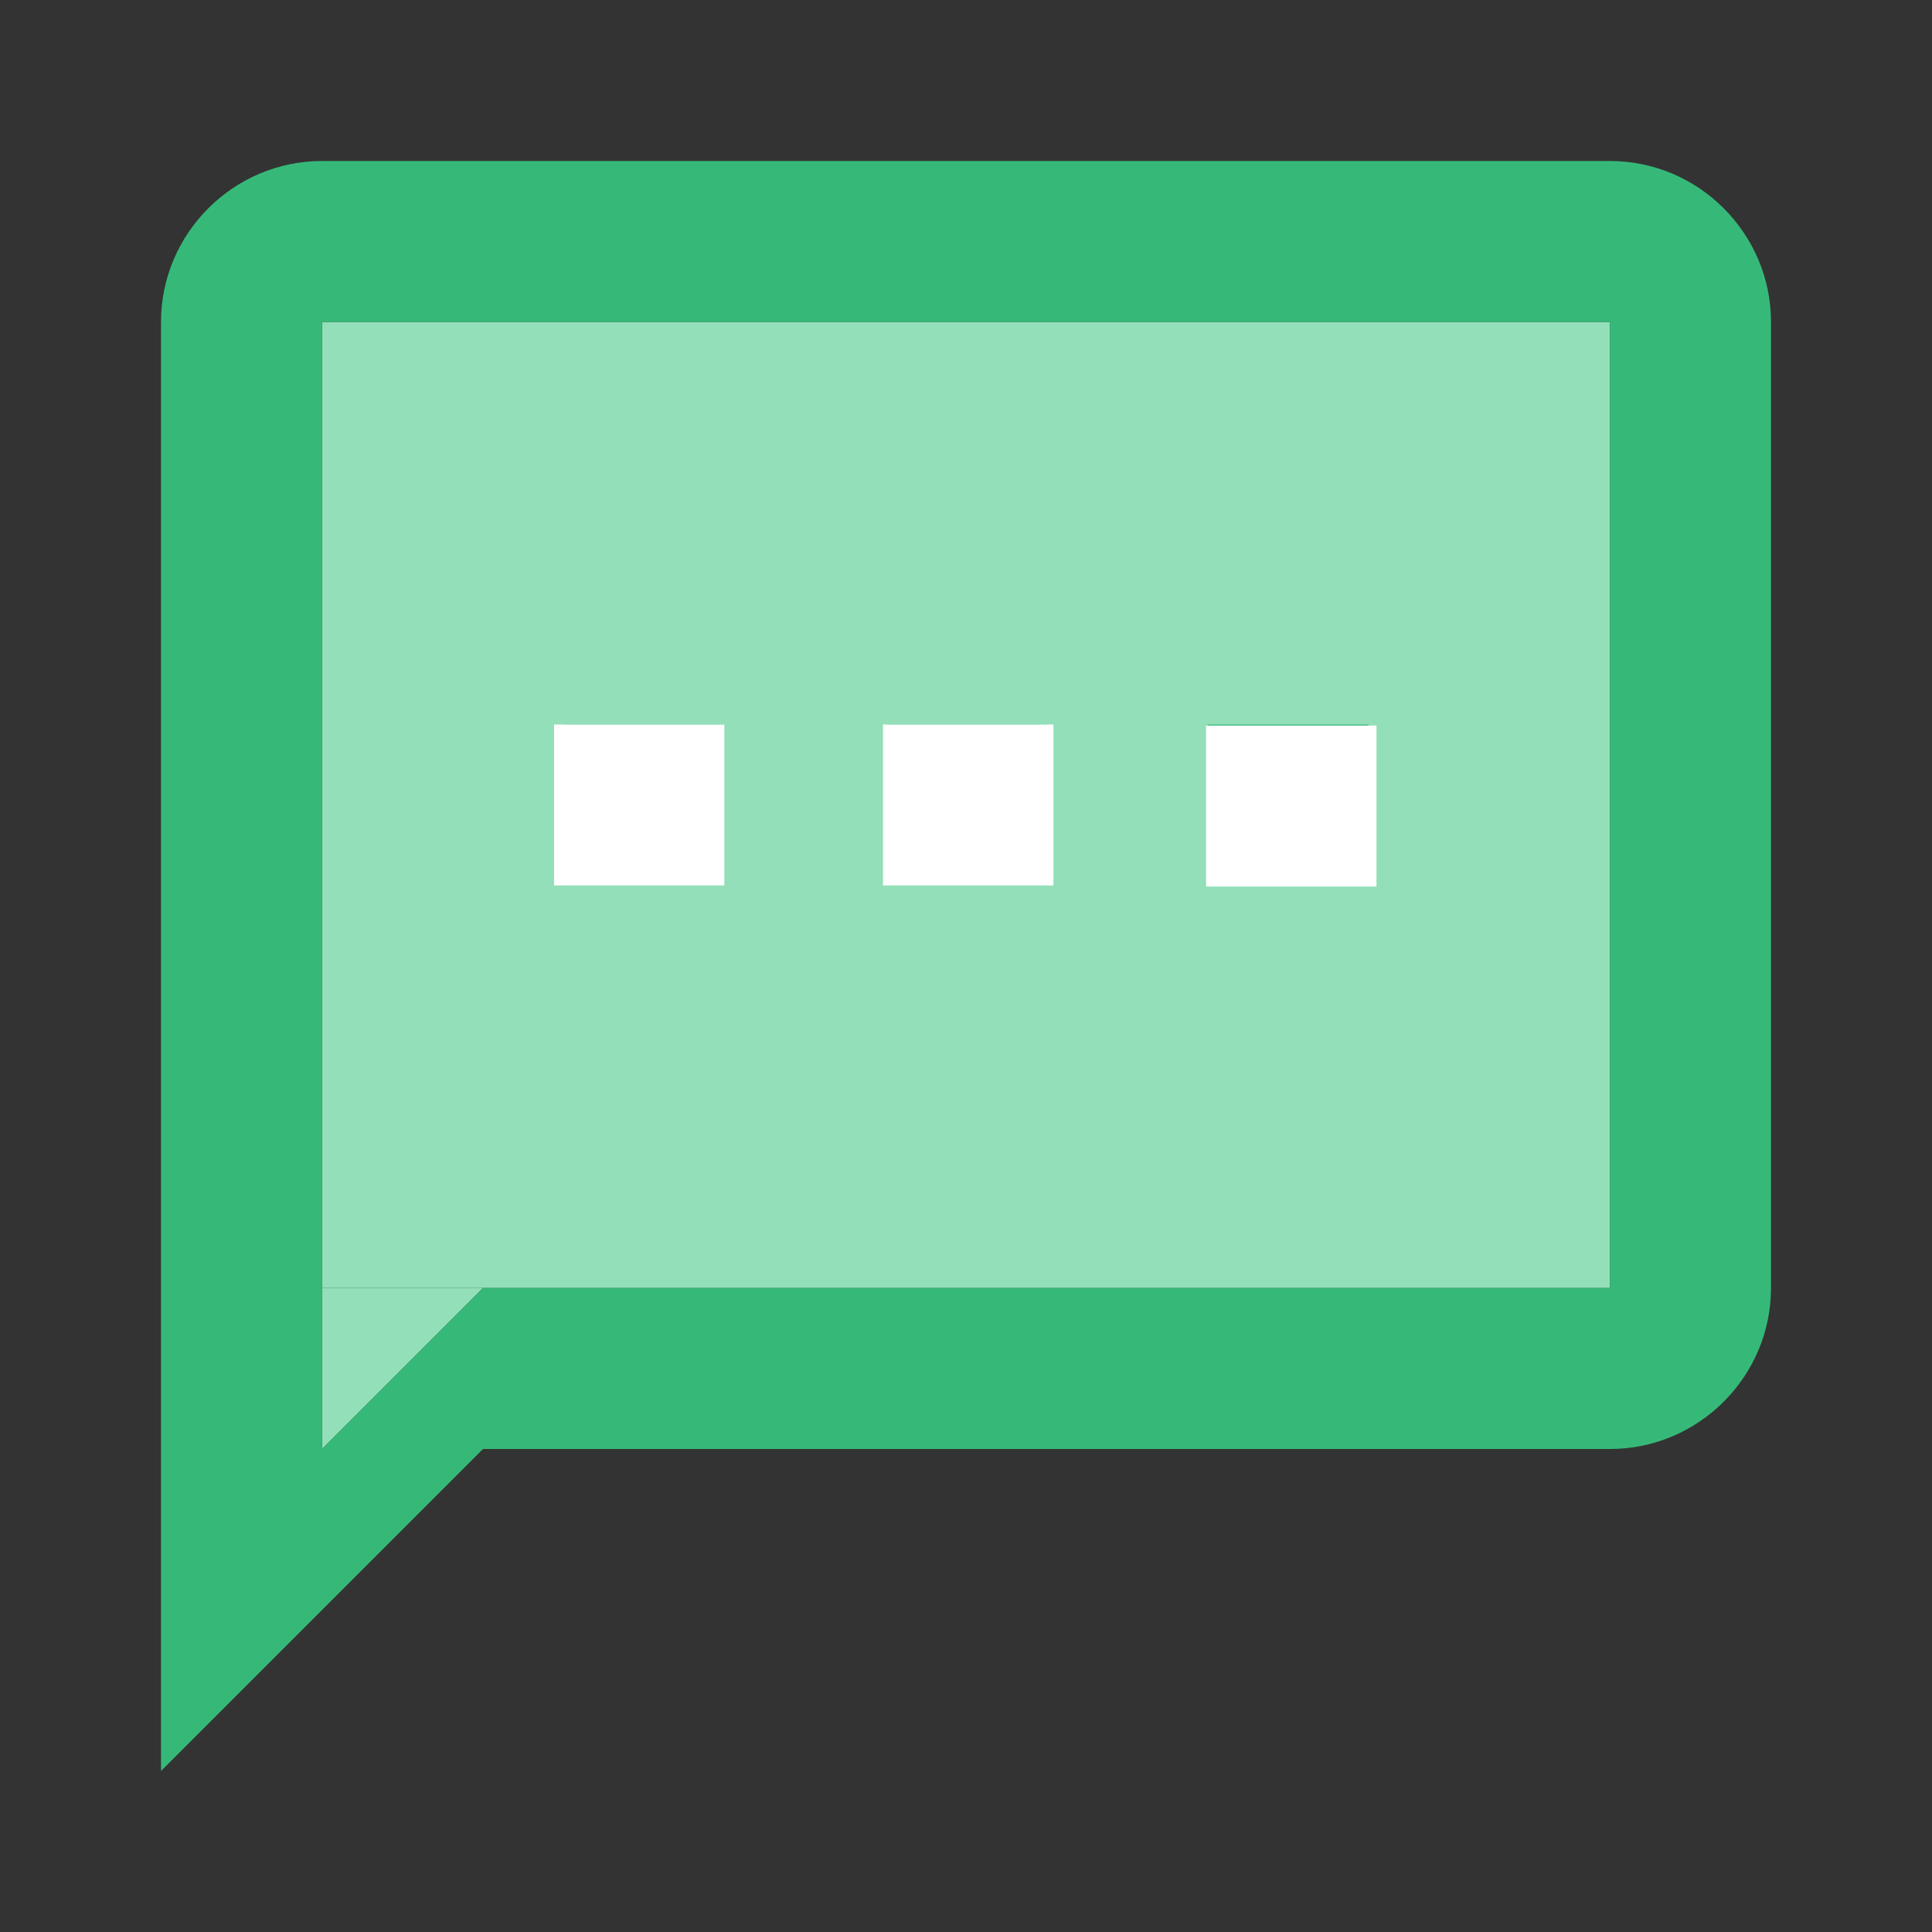
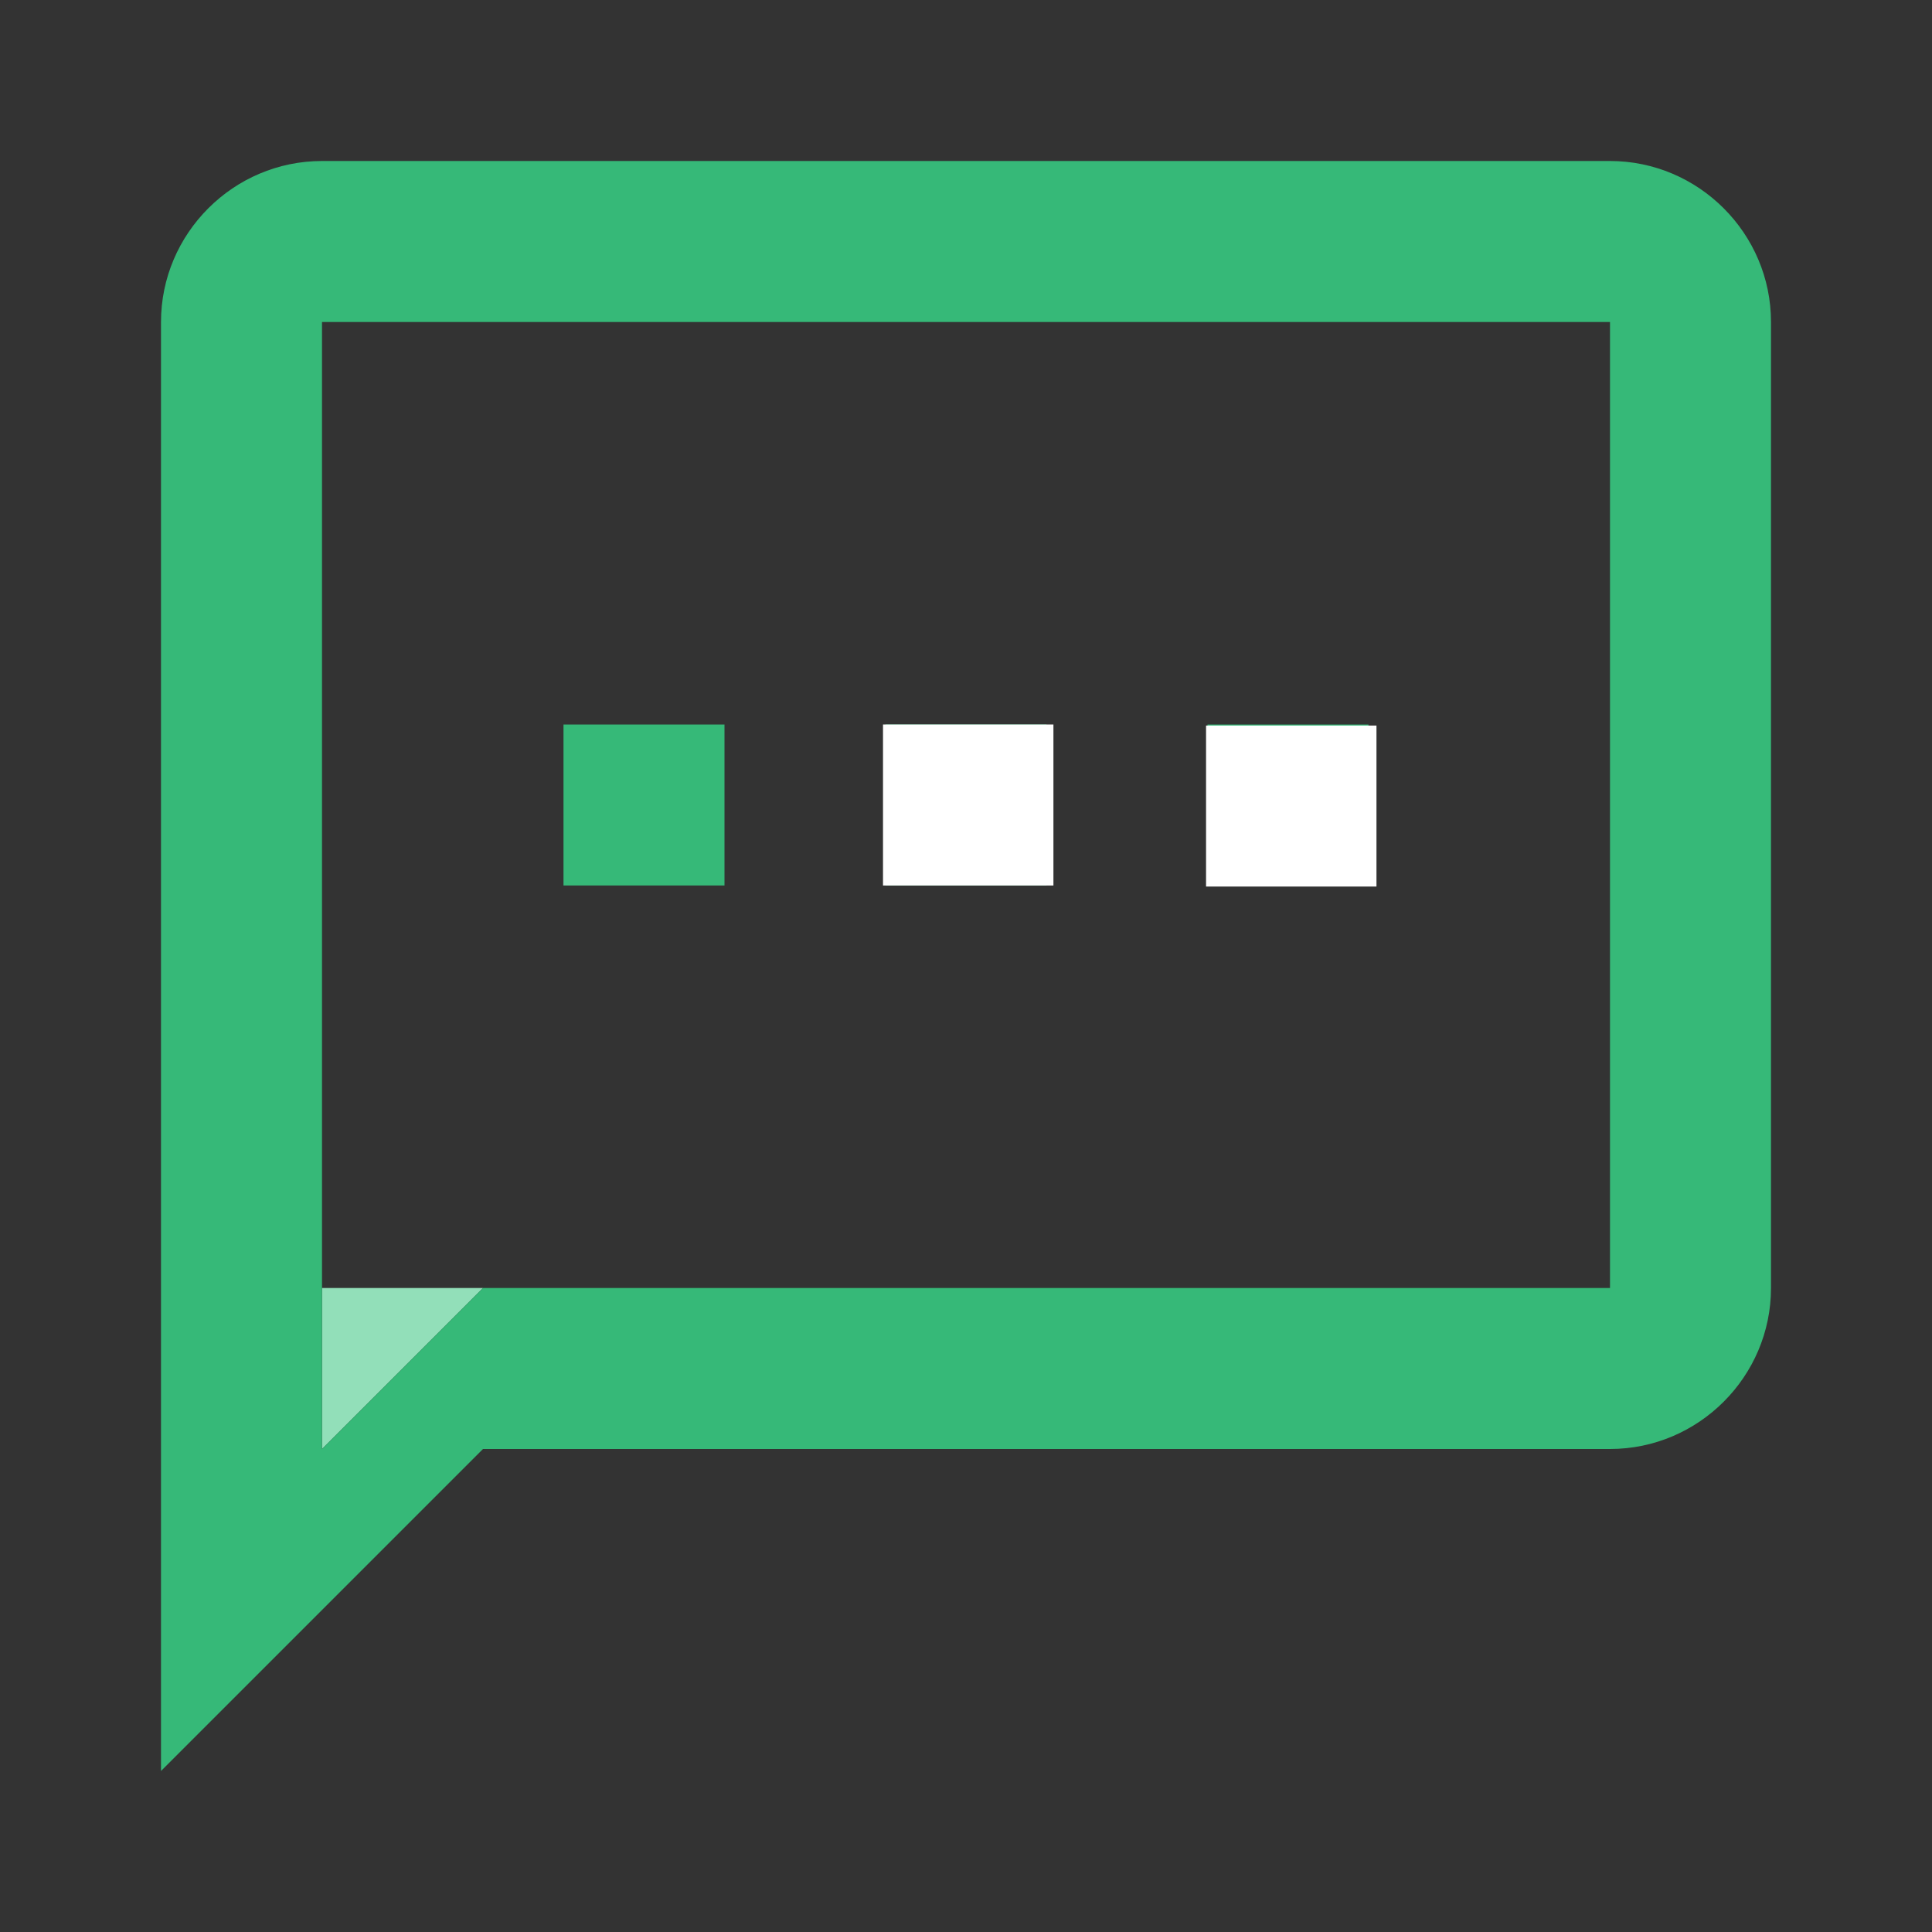
<svg xmlns="http://www.w3.org/2000/svg" width="100%" height="100%" viewBox="0 0 24 24" version="1.1" xml:space="preserve" style="fill-rule:evenodd;clip-rule:evenodd;stroke-linejoin:round;stroke-miterlimit:2;">
  <rect x="0" y="0" width="24" height="24" fill="#333333" stroke="none" />
  <rect x="0" y="0" width="24" height="24" style="fill:none;fill-rule:nonzero;" />
-   <rect x="4" y="4" width="16" height="12" style="fill:rgb(146,223,185);" />
  <g transform="matrix(6.12323e-17,1,-1,6.12323e-17,22,12)">
    <path d="M4,16L6,18L4,18L4,16Z" style="fill:rgb(146,223,185);" />
  </g>
  <path d="M20,2L4,2C2.9,2 2,2.9 2,4L2,22L6,18L20,18C21.1,18 22,17.1 22,16L22,4C22,2.9 21.1,2 20,2ZM20,16L6,16L4,18L4,4L20,4L20,16ZM7,9L9,9L9,11L7,11L7,9ZM11,9L13,9L13,11L11,11L11,9ZM15,9L17,9L17,11L15,11L15,9Z" style="fill:rgb(54,185,120);fill-rule:nonzero;" />
-   <rect x="6.883" y="9" width="2.117" height="2" style="fill:white;" />
  <g transform="matrix(1,0,0,1,4.086,0)">
    <rect x="6.883" y="9" width="2.117" height="2" style="fill:white;" />
  </g>
  <g transform="matrix(1,0,0,1,8.099,0.013)">
    <rect x="6.883" y="9" width="2.117" height="2" style="fill:white;" />
  </g>
</svg>